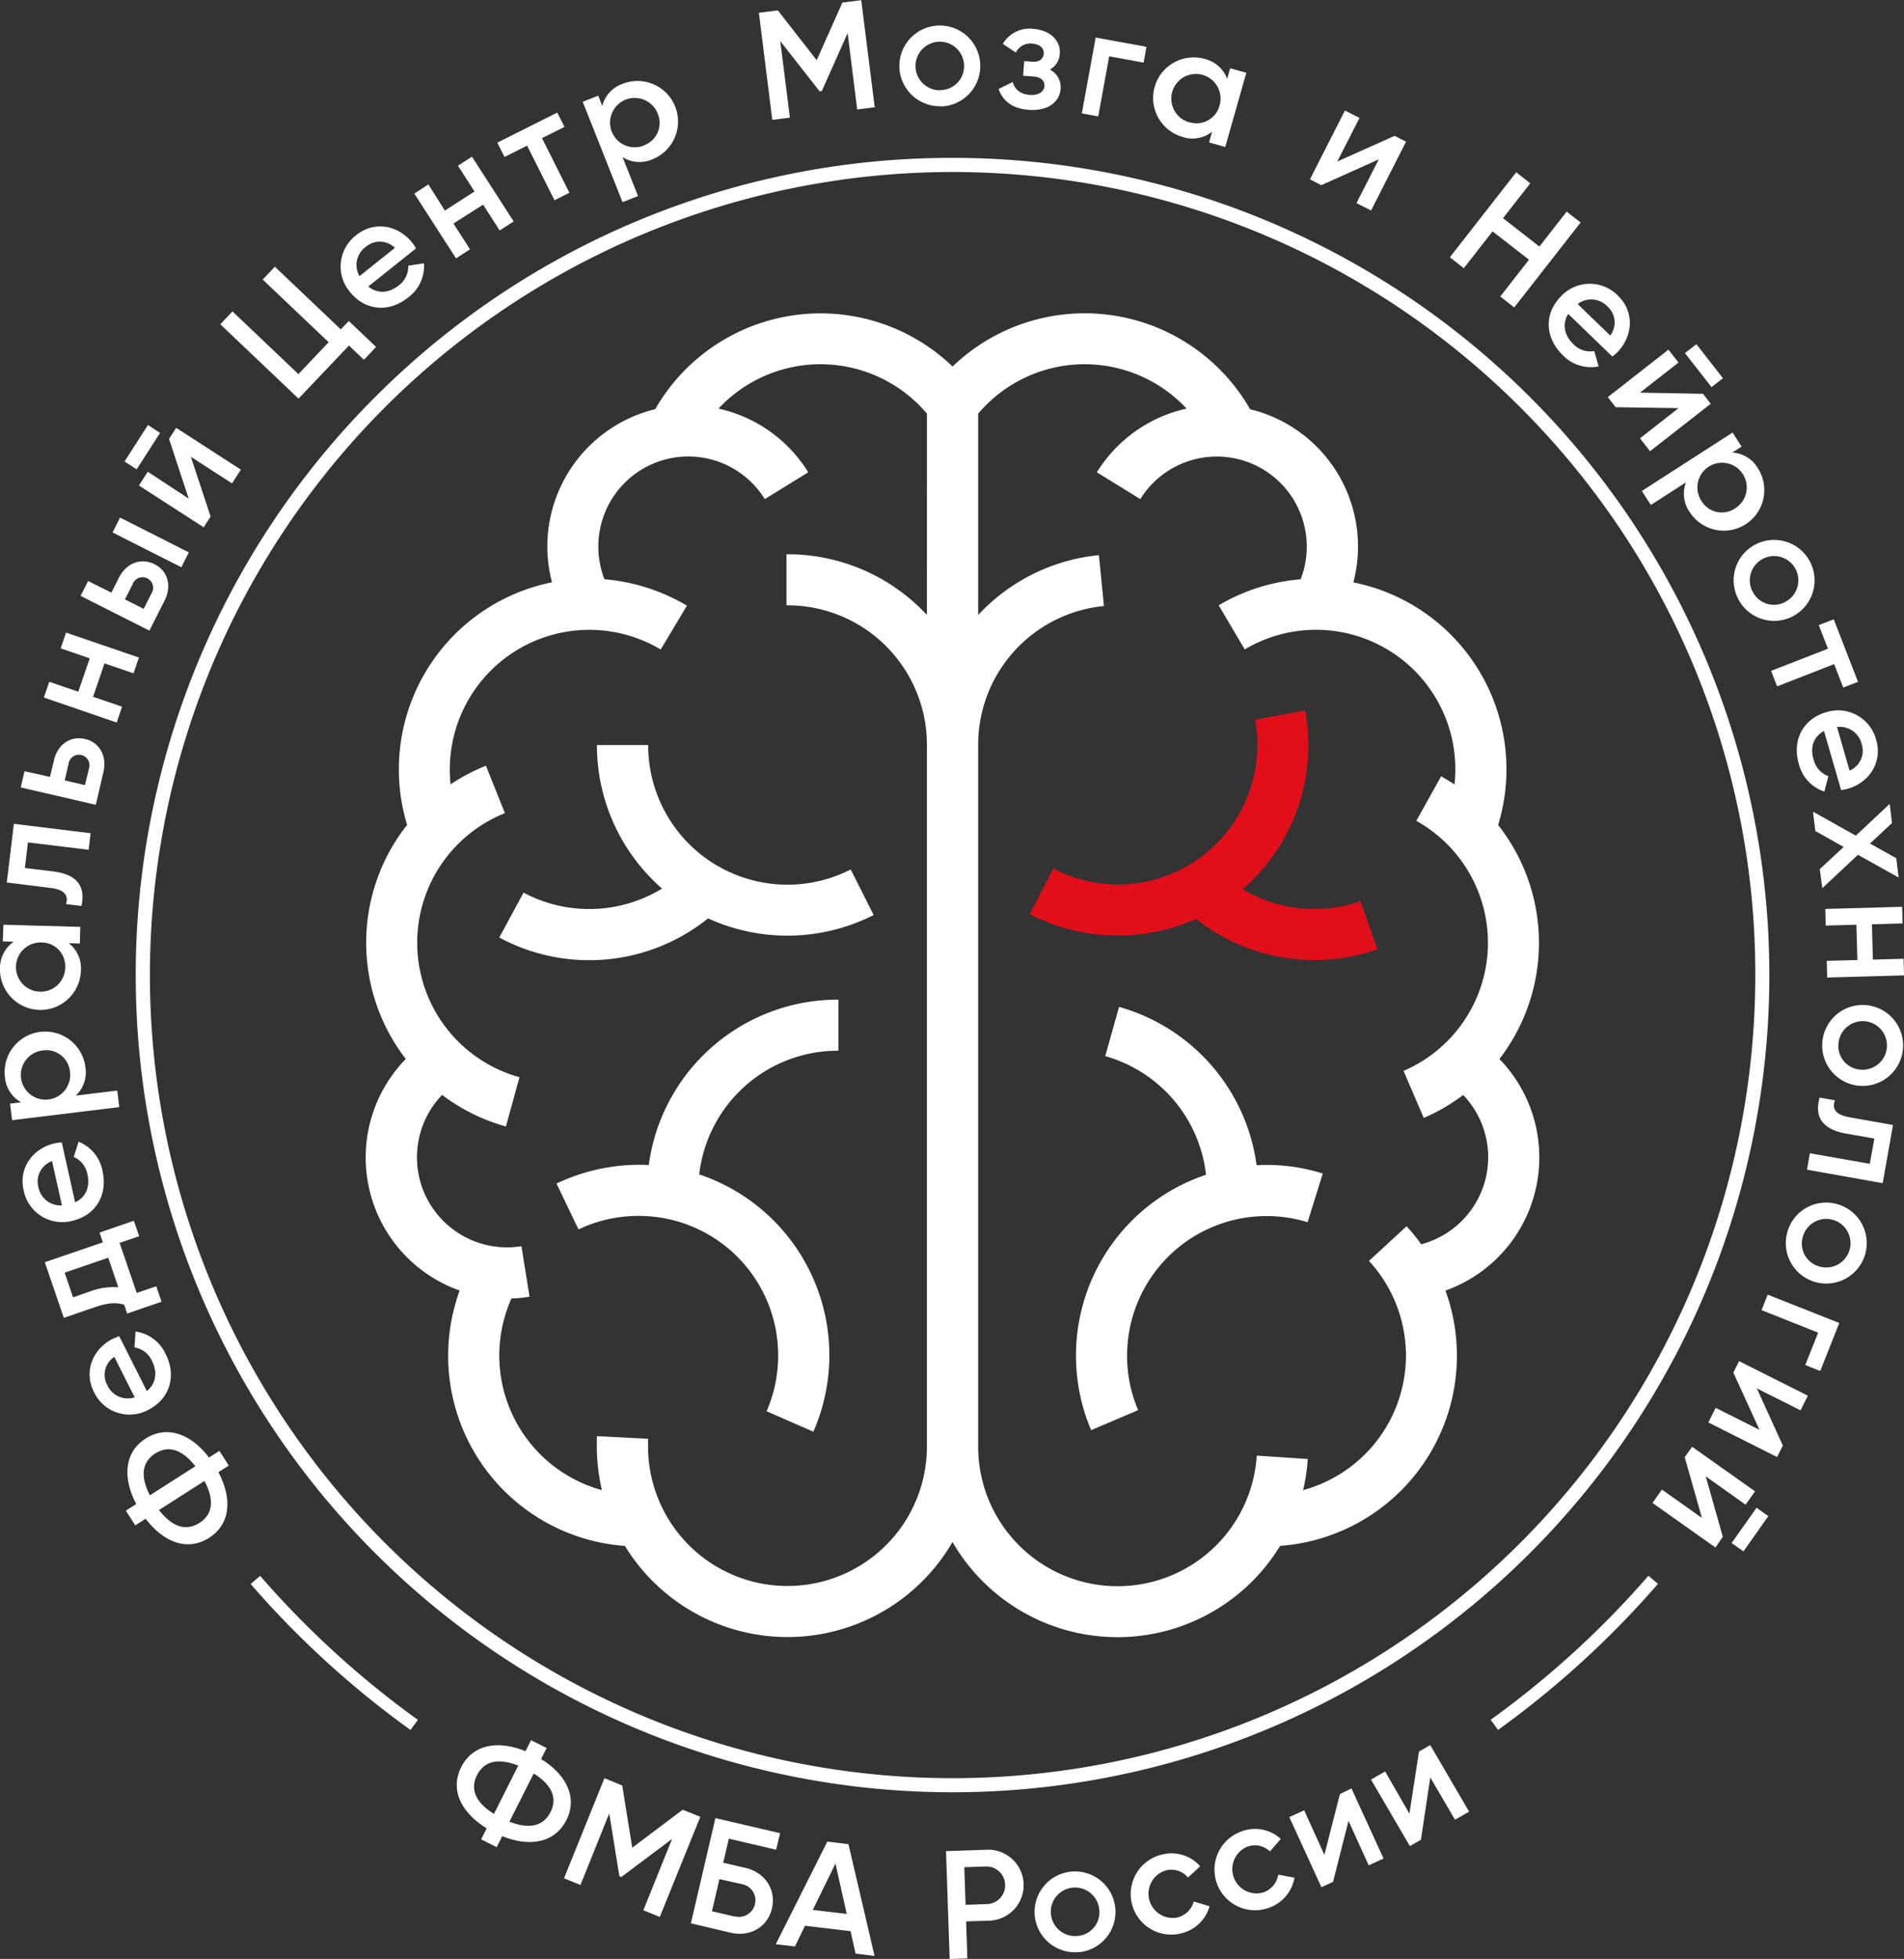
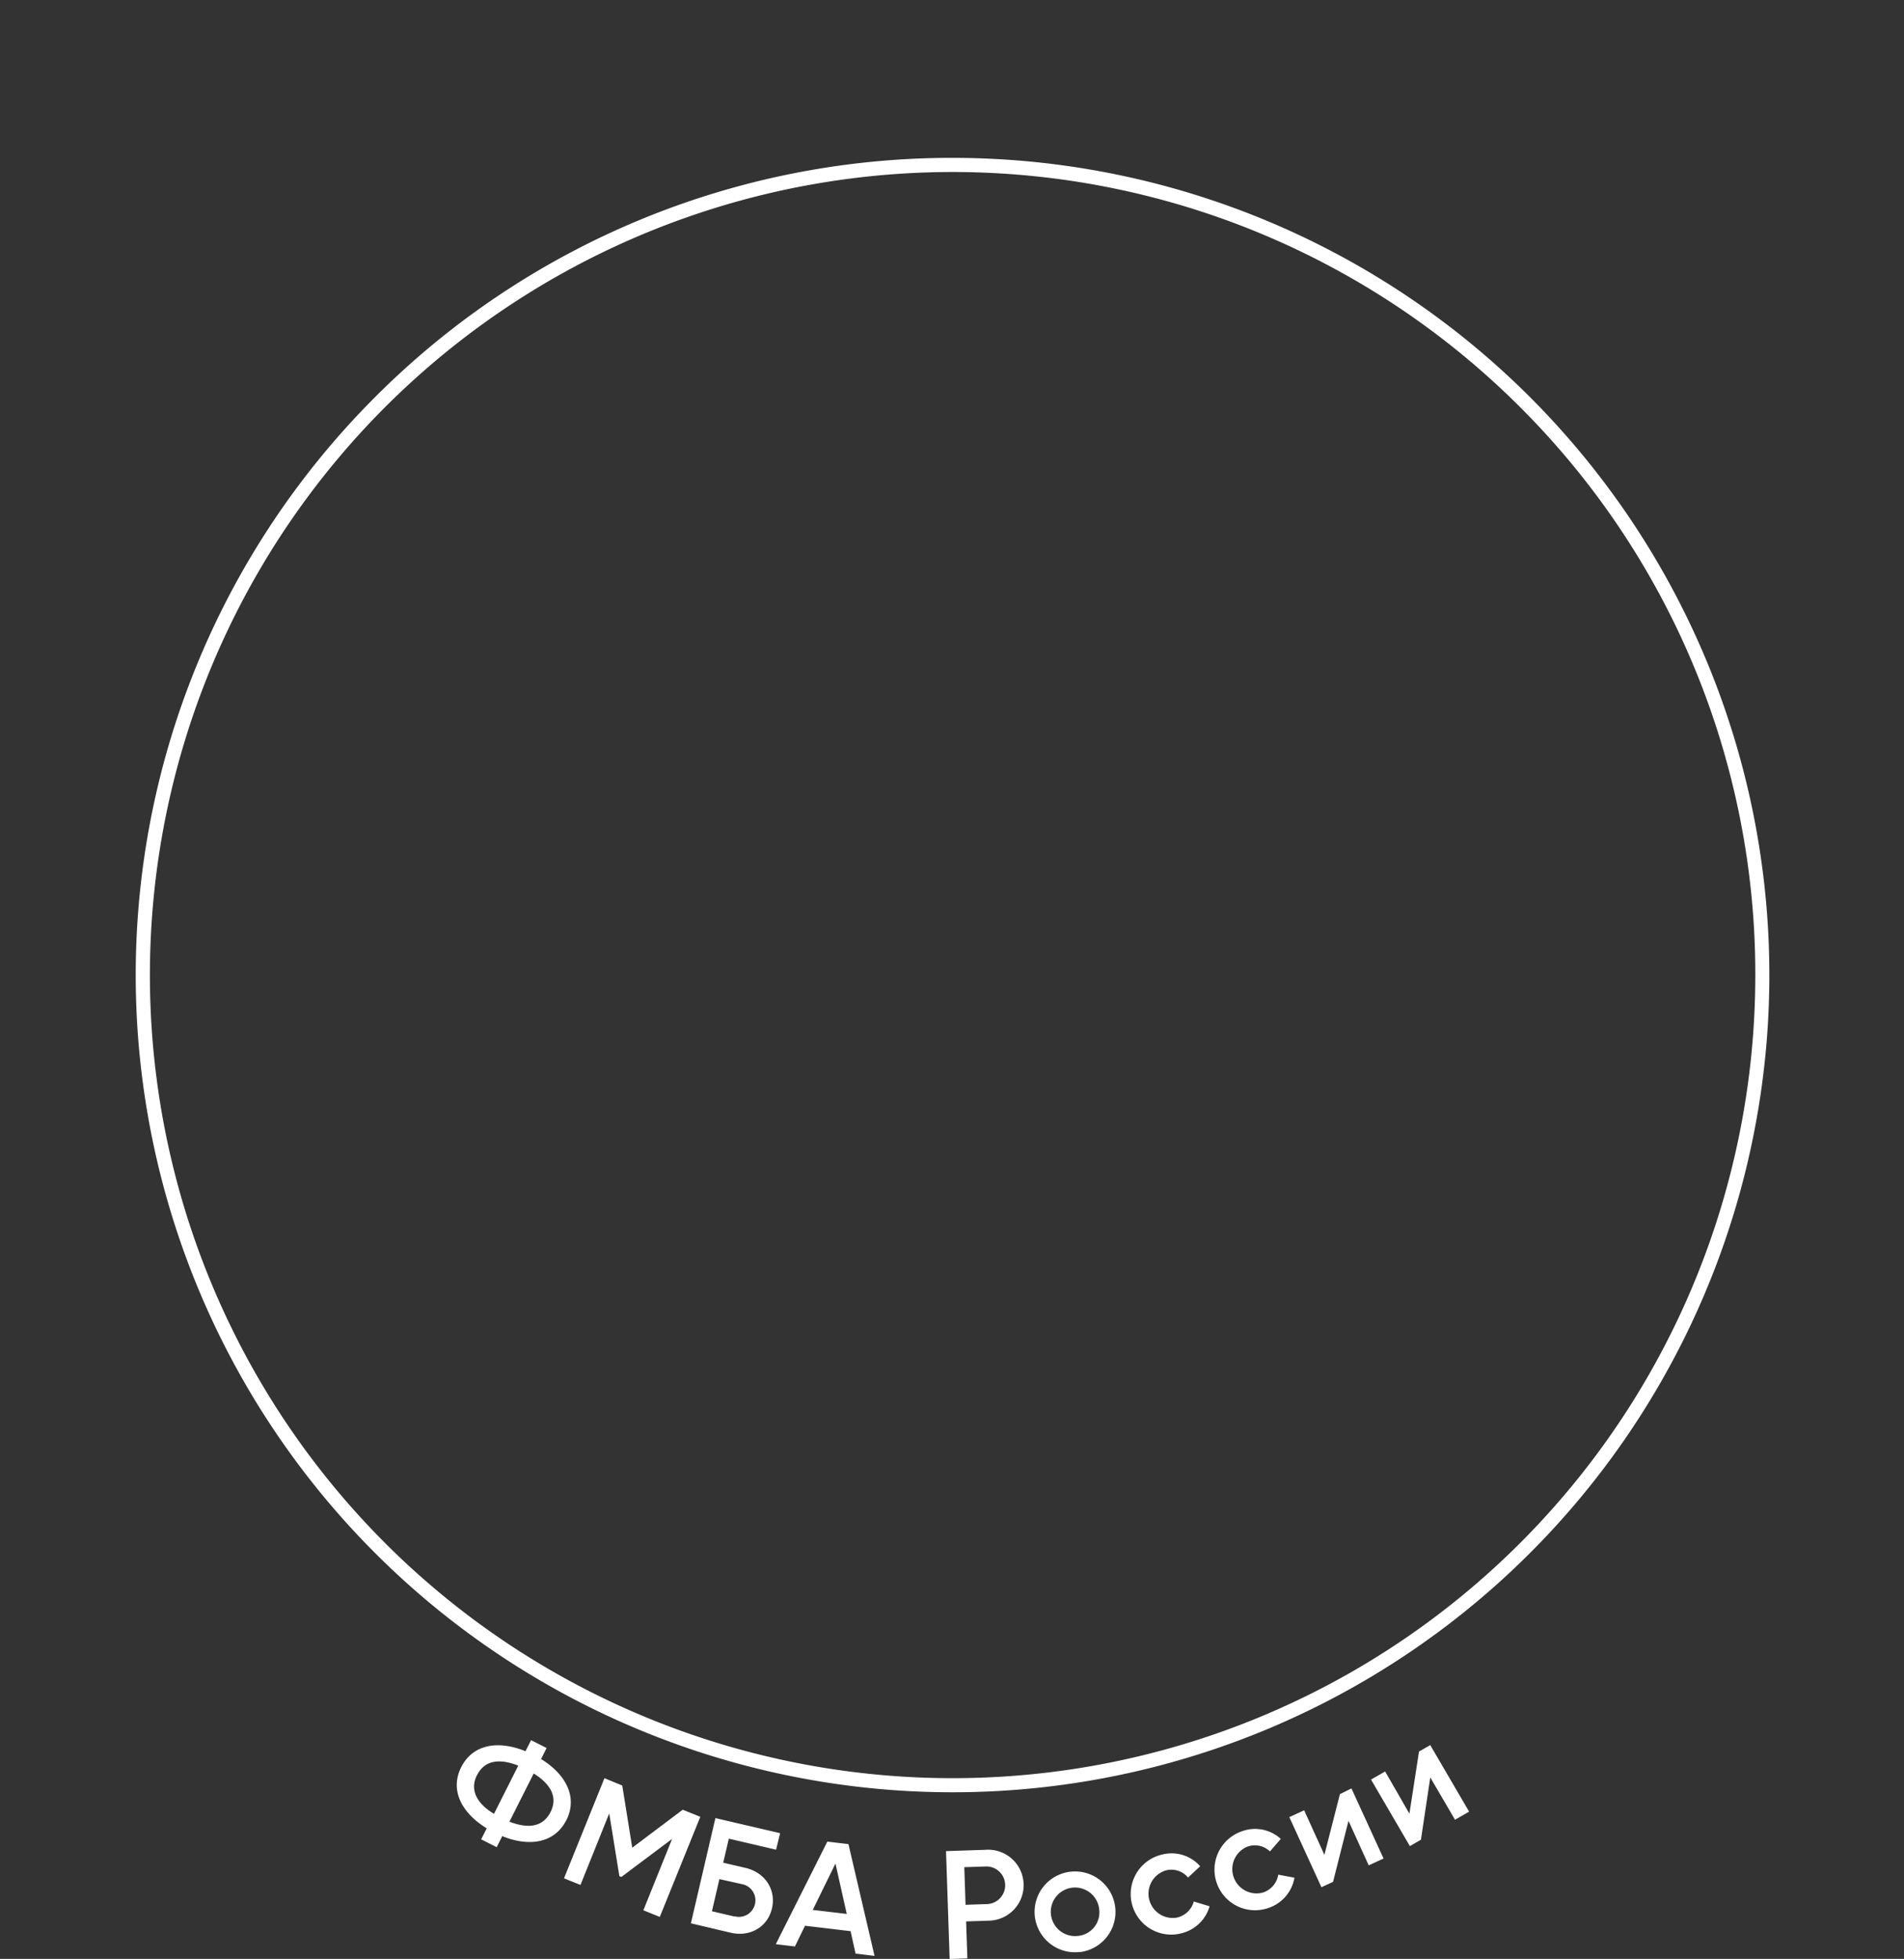
<svg xmlns="http://www.w3.org/2000/svg" id="Layer_1" data-name="Layer 1" viewBox="0 0 470.7 484.04">
  <rect x="0" y="0" width="470.7" height="484.04" fill="#333333" stroke="none" />
  <defs>
    <style>.cls-1{fill:#fff;}.cls-2{fill:#e20e19;}</style>
  </defs>
  <path class="cls-1" d="M444.38,238.05a198.44,198.44,0,1,0,58.13,140.33,197.82,197.82,0,0,0-58.13-140.33M304.06,176.44a201.93,201.93,0,1,1-142.8,59.15A201.28,201.28,0,0,1,304.06,176.44Z" transform="translate(-68.57 -137.43)" />
-   <path class="cls-1" d="M494.48,517.17l-4.23-14.94,9.86,7,2.33-3.3-15.55-11-1.83,2.58,4.26,15-9.89-7-2.33,3.3,15.55,11Zm8.34-7.17-6.16,8.71,2.92,2.06,6.16-8.71Zm6.5-15.36-6.43-14.14,10.8,5.42,1.81-3.62-17-8.53-1.42,2.82,6.46,14.15-10.83-5.43-1.81,3.61,17,8.54Zm9.25-18.44,4.7-11.86-17.7-7-1.52,3.82,14,5.57-3.19,8ZM514.27,443a6,6,0,1,1,4.13,7.39A5.86,5.86,0,0,1,514.27,443Zm-3.84-1.11A10,10,0,1,0,522.86,435,9.94,9.94,0,0,0,510.43,441.91ZM534,429.78l2.55-14.36-10.69-1.9c-3.53-.63-4.43-2.06-3.66-4.21l-3.79-.67c-1.27,4.53.39,7.81,6.54,8.9l7,1.23L530.81,425,516,422.4l-.71,4.06Zm-10.93-34.42a6,6,0,1,1,5.55,6.38A5.85,5.85,0,0,1,523.06,395.36Zm-4-.3a10,10,0,1,0,10.76-9.27A10,10,0,0,0,519.07,395.06Zm20.09-20.72-7.58.21-.24-8.73,7.58-.21-.11-4.11-19,.53.11,4.11,7.58-.21.25,8.72-7.58.21.11,4.12,19-.53ZM519.07,356.9l8.82-8.25,10.05,5.61-.58-4.76-6.5-3.63,5.44-5.07-.57-4.73-8.37,7.85L516.77,338l.58,4.77,7,3.94-5.9,5.48Zm3.64-39.82a5.55,5.55,0,0,1,6.1,4.22,5.3,5.3,0,0,1-3,6.54Zm-3.21,1,4.22,14.57a12.92,12.92,0,0,0,1.69-.33c5.27-1.53,8.58-6.54,7-12A9.73,9.73,0,0,0,520,313.43c-5.49,1.59-8.49,6.71-6.73,12.74a9.61,9.61,0,0,0,6.31,6.86l1-3.81a5.79,5.79,0,0,1-3.64-4.06C516,322.23,516.83,319.5,519.5,318.05Zm8.4-12.17-6-15.44-3.7,1.43,2.27,5.83-14.06,5.47,1.49,3.83L522,301.53l2.25,5.79Zm-26.08-22.33a6,6,0,1,1,8,2.63A5.85,5.85,0,0,1,501.82,283.55Zm-3.58,1.78a10,10,0,1,0,4.47-13.47A9.95,9.95,0,0,0,498.24,285.33Zm-9-24.07A6.1,6.1,0,1,1,497.6,263,5.88,5.88,0,0,1,489.22,261.26Zm13.9-8.17a7.85,7.85,0,0,0-6.33-3.86l2.31-1.48-2.23-3.46-22.43,14.43,2.23,3.46,8.68-5.59a7.9,7.9,0,0,0,.92,7.34,10,10,0,0,0,16.85-10.84Zm-13.55-18.38L474,234.45l9.52-7.43-2.48-3.19-15,11.73,1.95,2.49,15.55.23L474,245.74l2.49,3.18,15-11.72Zm-4.47-10.06,6.57,8.41,2.82-2.2-6.56-8.41Zm-26.53-12.12a5.53,5.53,0,0,1,7.39.62,5.31,5.31,0,0,1,.67,7.16ZM456.26,215l10.91,10.53a12.46,12.46,0,0,0,1.31-1.13c3.81-4,4.18-9.93.1-13.88a9.72,9.72,0,0,0-14.2.23c-4,4.11-4,10,.5,14.41a9.63,9.63,0,0,0,8.89,2.8l-1.07-3.78a5.78,5.78,0,0,1-5.17-1.71C455.33,220.32,454.67,217.56,456.26,215Zm-.39-25.27-6.73,8.62-9-7,6.73-8.62L443.41,180,427,201l3.45,2.7,7.11-9.1,9,7-7.1,9.1,3.45,2.7,16.42-21ZM413.35,171l-14.18,6.34,5.49-10.77-3.6-1.83-8.65,17,2.82,1.44,14.19-6.37-5.5,10.8,3.6,1.83,8.65-17Zm-50.73-3.33a6.09,6.09,0,1,1,7.46-4.21A5.88,5.88,0,0,1,362.62,167.63Zm10.07-13.37-.74,2.6a7.89,7.89,0,0,0-5.54-4.9,10,10,0,0,0-5.49,19.27,7.8,7.8,0,0,0,7.3-1.29l-.75,2.64,4,1.13,5.21-18.33ZM352,149l-12.56-2.29-3.42,18.74,4.05.74,2.71-14.84,8.51,1.55Zm-23.95,5.65a4.69,4.69,0,0,0,2.52-4c.23-2.93-2.12-5.75-6.52-6.08a7.59,7.59,0,0,0-7.55,3.7l3.2,2.15a4,4,0,0,1,4.14-2.2c1.79.14,2.86,1.13,2.76,2.46s-1.12,2.14-2.83,2l-2-.15-.27,3.61,2.7.21c1.74.13,2.66,1.08,2.57,2.37s-1.41,2.34-3.61,2.17c-2.43-.19-3.75-1.43-4.23-3.19l-3.49,1.72c1,2.87,3.3,4.84,7.4,5.15,4.94.38,7.69-2.08,7.92-5.12A4.89,4.89,0,0,0,328.08,154.6Zm-26.92,5.08a6,6,0,1,1,5.77-6.18A5.86,5.86,0,0,1,301.16,159.68Zm.11,4a10,10,0,1,0-10.33-9.74A10,10,0,0,0,301.27,163.68Zm-19.76-26.25-4.65.58-6.36,14.24L260.87,140l-4.69.58,3.31,26.47,4.35-.55-2.37-18.9L271.2,160l.53-.07,6.39-14.32,2.36,18.87,4.34-.54Zm-53.67,35.89a6.1,6.1,0,1,1,3.35-7.88A5.89,5.89,0,0,1,227.84,173.32Zm-5.35-15.22a7.83,7.83,0,0,0-5,5.48l-1-2.56-3.83,1.52,9.84,24.79,3.83-1.51-3.81-9.6a7.88,7.88,0,0,0,7.38.51,10,10,0,0,0-7.4-18.63Zm-16.12,7.1-14.82,7.43,1.78,3.54,5.58-2.8,6.77,13.49,3.68-1.85-6.77-13.49,5.56-2.78Zm-24.56,13.12,4.1,6.37-7.33,4.73L174.47,183,171,185.27l10.31,16,3.46-2.23-4.1-6.38L188,188l4.1,6.38,3.46-2.23-10.31-16Zm-24.34,27.3a5.53,5.53,0,0,1,1.57-7.25,5.3,5.3,0,0,1,7.18.26Zm2.12,2.6,11.85-9.46a11.43,11.43,0,0,0-.95-1.43c-3.42-4.29-9.31-5.44-13.75-1.9a9.71,9.71,0,0,0-1.61,14.1c3.56,4.47,9.44,5.29,14.35,1.37a9.6,9.6,0,0,0,3.93-8.45l-3.88.57a5.85,5.85,0,0,1-2.37,4.91C164.77,209.83,162,210.14,159.59,208.22Zm-6.74,10.55-16.3-15.49-3,3.18,16.3,15.48-7.48,7.88-16.3-15.49-3,3.18,19.33,18.37,12.47-13.12,3.7,3.52,3-3.18-6.74-6.4Zm-42.46,27.07,4.86,14.74L105.1,254l-2.18,3.4,16,10.32,1.72-2.65-4.89-14.77,10.18,6.57,2.19-3.39-16-10.33Zm-8,7.51,5.78-9-3-1.94-5.78,9ZM106,284.1l-1.91,3.77-4.63-2.33,1.91-3.78A2.61,2.61,0,1,1,106,284.1ZM96.4,269l17,8.59,1.85-3.67-17-8.6ZM98,280.13l-1.89,3.74L90.35,281l-1.85,3.67,17,8.59,3.75-7.41c1.82-3.61.85-7.34-2.48-9S99.85,276.52,98,280.13ZM83.57,297.64l7.18,2.46-2.83,8.25-7.17-2.45-1.33,3.89,18,6.17,1.34-3.9-7.18-2.45,2.82-8.26,7.18,2.46,1.33-3.9-18-6.16Zm7,29.67-1,4.12-5-1.17.95-4.12a2.6,2.6,0,1,1,5.05,1.17Zm-8.65-2-1,4.08L74.63,328l-.93,4,18.56,4.3,1.88-8.09c.91-3.94-.93-7.34-4.56-8.18S82.8,321.41,81.89,325.35ZM72,341l-1.75,14.49L81,356.83c3.55.43,4.54,1.82,3.89,4l3.82.46c1-4.6-.83-7.78-7-8.53l-7-.85.77-6.32,15,1.82.49-4.09ZM84.7,376.5a6.09,6.09,0,1,1-5.92-6.19A5.88,5.88,0,0,1,84.7,376.5Zm-15.45-6.45,2.71.07a7.94,7.94,0,0,0-3.39,6.58,10,10,0,0,0,20,.55,7.84,7.84,0,0,0-3-6.75l2.74.07.11-4.11-19-.53Zm16.62,32.23A6.1,6.1,0,1,1,79.09,397,5.88,5.88,0,0,1,85.87,402.28Zm-16.08,1.3a7.83,7.83,0,0,0,4,6.23l-2.73.33.5,4.09L98.06,411l-.5-4.09-10.25,1.24a7.91,7.91,0,0,0,2.38-7,10,10,0,0,0-19.9,2.41Zm14.09,31.7a5.54,5.54,0,0,1-5.83-4.59,5.3,5.3,0,0,1,3.39-6.34Zm3.26-.76-3.3-14.8a12.91,12.91,0,0,0-1.71.22c-5.35,1.2-9,6-7.73,11.53a9.71,9.71,0,0,0,12,7.63c5.58-1.25,8.89-6.16,7.52-12.3A9.63,9.63,0,0,0,88,419.56l-1.2,3.74a5.82,5.82,0,0,1,3.38,4.29C90.87,430.56,89.9,433.24,87.14,434.52Zm10.68,21a16.37,16.37,0,0,0-6.93,1L86.63,458l-2.08-6.1,10.78-3.68ZM94,444.42l-14.35,4.91,4.7,13.74,7.82-2.68c3.32-1.13,5.26-1.11,7.1-.57L100,462l8.51-2.91-1.31-3.82-4.83,1.65-4.23-12.37,4.83-1.65-1.31-3.82L93.19,442Zm7.87,38.29a5.54,5.54,0,0,1-6.77-3,5.29,5.29,0,0,1,1.73-7Zm3-1.55-6.82-13.54a13.25,13.25,0,0,0-1.6.63c-4.9,2.47-7.24,8-4.69,13.07a9.73,9.73,0,0,0,13.48,4.48c5.1-2.57,7.12-8.15,4.29-13.76a9.62,9.62,0,0,0-7.46-5.59l-.25,3.92a5.78,5.78,0,0,1,4.32,3.33C107.51,476.42,107.23,479.25,104.87,481.16Zm12,18.58-11.24,7.18c-2.32-4.48-2.12-8.13,1.31-10.33S113.74,495.77,116.87,499.74Zm1,14c-3.44,2.2-6.83.85-10-3.18l11.24-7.18C121.53,507.88,121.3,511.56,117.9,513.73ZM104.58,492.9c-5.26,3.36-5.77,9.65-2.32,16.18l-2.57,1.64,2.32,3.63,2.57-1.64c4.5,5.9,10.38,8.1,15.68,4.72s5.77-9.66,2.3-16.22l2.57-1.64-2.32-3.63-2.57,1.65C115.77,491.72,109.85,489.53,104.58,492.9Z" transform="translate(-68.57 -137.43)" />
  <path class="cls-1" d="M419.37,570.24,417,585.59,411,575.16l-3.49,2,9.61,16.45,2.73-1.59,2.31-15.39,6.11,10.46,3.49-2-9.61-16.45Zm-19.55,10.52-3.84,15-5-11-3.67,1.68,7.94,17.32,2.87-1.32,3.82-15.08,5,11,3.67-1.69-7.94-17.32ZM382.1,608.9a9.58,9.58,0,0,0,6.48-7.49l-4-.75a5.59,5.59,0,0,1-3.83,4.43,6,6,0,0,1-3.91-11.31,5.36,5.36,0,0,1,5.68,1.14l2.68-3.1a9.42,9.42,0,0,0-9.64-1.87,10,10,0,1,0,6.55,18.95Zm-21.75,6.31a9.57,9.57,0,0,0,7.25-6.74l-3.9-1.18a5.6,5.6,0,0,1-4.29,4,6,6,0,0,1-2.66-11.67,5.34,5.34,0,0,1,5.52,1.75l3-2.79a9.42,9.42,0,0,0-9.38-2.9,10,10,0,1,0,4.46,19.54Zm-25.26.58a6,6,0,1,1,5.21-6.67A5.85,5.85,0,0,1,335.09,615.79Zm.47,4A10,10,0,1,0,324.4,611,10,10,0,0,0,335.56,619.76Zm-22.84-11.87-5.45.18-.31-9.29,5.45-.18a4.65,4.65,0,0,1,.31,9.29Zm-.45-13.41-9.83.33.9,26.66,4.38-.15-.31-9.14,5.45-.18a8.77,8.77,0,1,0-.59-17.52ZM269.5,609.37l5.61-11.46,2.79,12.45Zm10.58,10.8,4.69.56-6.45-27.62-5.22-.62-12.74,25.35,4.73.56,2.49-5.12,11.27,1.34ZM250.14,611l-5.57-1.3,1.85-7.94L252,603a4.08,4.08,0,1,1-1.85,7.94Zm2.79-12-5.57-1.3,1.39-5.94,11.68,2.73,1-4.08-16-3.73-6.06,26L249.2,615c4.82,1.13,9.14-1.42,10.21-6S257.75,600.15,252.93,599ZM241.7,586.36l-4.35-1.75L224.87,594l-2.47-15.37L218,576.82l-10,24.74,4.07,1.64,7.11-17.67,2.51,15.5.49.2,12.54-9.4-7.1,17.63,4.06,1.64Zm-47.19,1.21,6-11.91c4.29,2.67,6,5.91,4.15,9.55S199.23,589.39,194.51,587.57Zm-8-11.51c1.83-3.64,5.44-4.21,10.18-2.34l-6,11.91C186.35,583,184.67,579.67,186.49,576.06Zm22.08,11.13c2.81-5.59,0-11.25-6.26-15.1l1.37-2.73-3.84-1.93-1.38,2.72c-6.87-2.78-13.06-1.67-15.89,3.94s0,11.25,6.3,15.12l-1.37,2.72,3.84,1.94,1.37-2.73C199.56,593.91,205.76,592.77,208.57,587.19Z" transform="translate(-68.57 -137.43)" />
-   <path class="cls-1" d="M170.05,564.9a230.13,230.13,0,0,1-39.52-36.07l2.35-2a228.57,228.57,0,0,0,39,35.58Z" transform="translate(-68.57 -137.43)" />
-   <path class="cls-1" d="M437.09,562.38a228.57,228.57,0,0,0,39-35.58l2.35,2A230.38,230.38,0,0,1,459.72,548a233.48,233.48,0,0,1-20.81,16.89Z" transform="translate(-68.57 -137.43)" />
-   <path class="cls-1" d="M206.15,429.89a47.59,47.59,0,0,1,20.33-4.64c.83,0,1.66,0,2.48.07a47.13,47.13,0,0,1,46.72-40.88v0h.16v12.62h-.16v0a34.49,34.49,0,0,0-34.25,30.57,47.12,47.12,0,0,1,28.22,63.57l-11.57-5.05a34,34,0,0,0,2.15-6.75,34.71,34.71,0,0,0,.71-7.06,34.45,34.45,0,0,0-34.46-34.46,34.19,34.19,0,0,0-14.89,3.34Zm97.91,88.54a47.15,47.15,0,0,1-81,1A47.1,47.1,0,0,1,181,460.13c.35-1.29.75-2.56,1.21-3.81a34.86,34.86,0,0,1-13.32-57.22l-.17-.22a47,47,0,0,1-1.5-54.91c.63-.92,1.28-1.82,2-2.69a48.26,48.26,0,0,1-1.18-4.74,47.15,47.15,0,0,1,37-55.22,34.42,34.42,0,0,1-1.16-8.86,34.93,34.93,0,0,1,26.67-33.92A47.12,47.12,0,0,1,304.06,228a47.13,47.13,0,0,1,73.56,10.56,34.88,34.88,0,0,1,25.52,42.78,47.08,47.08,0,0,1,37,55.08,44.8,44.8,0,0,1-1.21,4.86,49.29,49.29,0,0,1,3.59,5.26,47,47,0,0,1-1.27,49.76c-.64,1-1.3,1.89-2,2.81a34.92,34.92,0,0,1-13.34,57.22,47.11,47.11,0,0,1-40.87,63.08,47.52,47.52,0,0,1-8,9.83,47.12,47.12,0,0,1-73-10.79Zm-19.51-154.9a47.14,47.14,0,0,1-40.93.83A46.92,46.92,0,0,1,192,369.09L198,358a34.58,34.58,0,0,0,34.24-1c-.79-.69-1.55-1.4-2.29-2.14a47,47,0,0,1-13.81-33.33h12.67a34.43,34.43,0,0,0,50.07,30.75Zm107.28,75.91a32.81,32.81,0,0,0-5-1.14,33.76,33.76,0,0,0-5.15-.38,34.47,34.47,0,0,0-34.47,34.46,33.71,33.71,0,0,0,2.73,13.49l-11.62,4.95a47.24,47.24,0,0,1-2.8-9,47.12,47.12,0,0,1,31.2-54.11,34.45,34.45,0,0,0-24.92-29.31l3.42-12.16a47.14,47.14,0,0,1,34,39.11c.82-.05,1.65-.07,2.49-.07a47.53,47.53,0,0,1,7,.53,48.25,48.25,0,0,1,6.87,1.59Zm-94.1-199.8a34.48,34.48,0,0,0-51.53-1.25,35.3,35.3,0,0,1,9.49,3.61,34.93,34.93,0,0,1,12.69,12.13l-10.74,6.63a22.24,22.24,0,0,0-41.15,11.7,22.23,22.23,0,0,0,1.51,8.11,47.58,47.58,0,0,1,20.39,6.52l-6.48,10.83a34.49,34.49,0,0,0-52.14,29.62,35,35,0,0,0,.19,3.71,46.65,46.65,0,0,1,8.74-4.61l4.69,11.72A34.48,34.48,0,0,0,197,403.61l-3.36,12.17a47,47,0,0,1-15.78-7.8,22.25,22.25,0,0,0,16,37.67c.64,0,1.25,0,1.82-.07s1.28-.12,1.8-.21l2,12.47c-1,.17-2,.29-2.83.36l-1.65.09a35.53,35.53,0,0,0-1.81,5.1,34.5,34.5,0,0,0,24.18,42.25,47.54,47.54,0,0,1-1.25-10.82c0-.15,0-.27,0-1.25,0-.59,0-1,.05-1.27l12.61.65c0,.48,0,.79,0,.92s0,.07,0,.95a34.47,34.47,0,0,0,68.94.08v-.08h0V321.5h0A34.47,34.47,0,0,0,263.26,287v0H263V274.39h.25v0a47,47,0,0,1,33.32,13.8c.39.39.77.79,1.15,1.19Zm6.33-2.16Zm86.05,43.09a22.69,22.69,0,0,0,.75-2.29,22.25,22.25,0,0,0-40.39-17.52l-10.73-6.63A34.9,34.9,0,0,1,352.42,242a35.37,35.37,0,0,1,9.5-3.61,34.48,34.48,0,0,0-51.53,1.25V289.4a47,47,0,0,1,29.85-14.79l1.24,12.57a34.42,34.42,0,0,0-31.09,34.17V494.82h0v.08a34.47,34.47,0,0,0,68.87,2.21l12.61.84a46.29,46.29,0,0,1-1.15,7.69A34.47,34.47,0,0,0,407,449l9.3-8.56a45.09,45.09,0,0,1,3.62,4.45A22.25,22.25,0,0,0,430.3,408a47.15,47.15,0,0,1-9.75,5.67l-5-11.62a34.47,34.47,0,0,0,3.16-61.79l6.13-11c1.14.63,2.24,1.31,3.31,2a34.75,34.75,0,0,0,.2-3.71,34.44,34.44,0,0,0-52.06-29.65L369.85,287a47.16,47.16,0,0,1,11.58-4.9A48,48,0,0,1,390.11,280.57Z" transform="translate(-68.57 -137.43)" />
-   <path class="cls-2" d="M329,352.07a34.38,34.38,0,0,0,7.71,2.93,34.77,34.77,0,0,0,8.22,1,34.48,34.48,0,0,0,34.47-34.47c0-1.22,0-2.27-.12-3.14-.09-1-.24-2.06-.43-3.12L391.23,313c.26,1.38.45,2.8.58,4.25s.22,3,.22,4.28a47,47,0,0,1-13.8,33.33c-.8.79-1.62,1.56-2.47,2.3a33.8,33.8,0,0,0,4.86,2.41,34.85,34.85,0,0,0,18.65,2,34.92,34.92,0,0,0,5.65-1.45L409.08,372a46.68,46.68,0,0,1-15.6,2.67,47.29,47.29,0,0,1-29.24-10.18,47.4,47.4,0,0,1-41.1-1.19Z" transform="translate(-68.57 -137.43)" />
</svg>